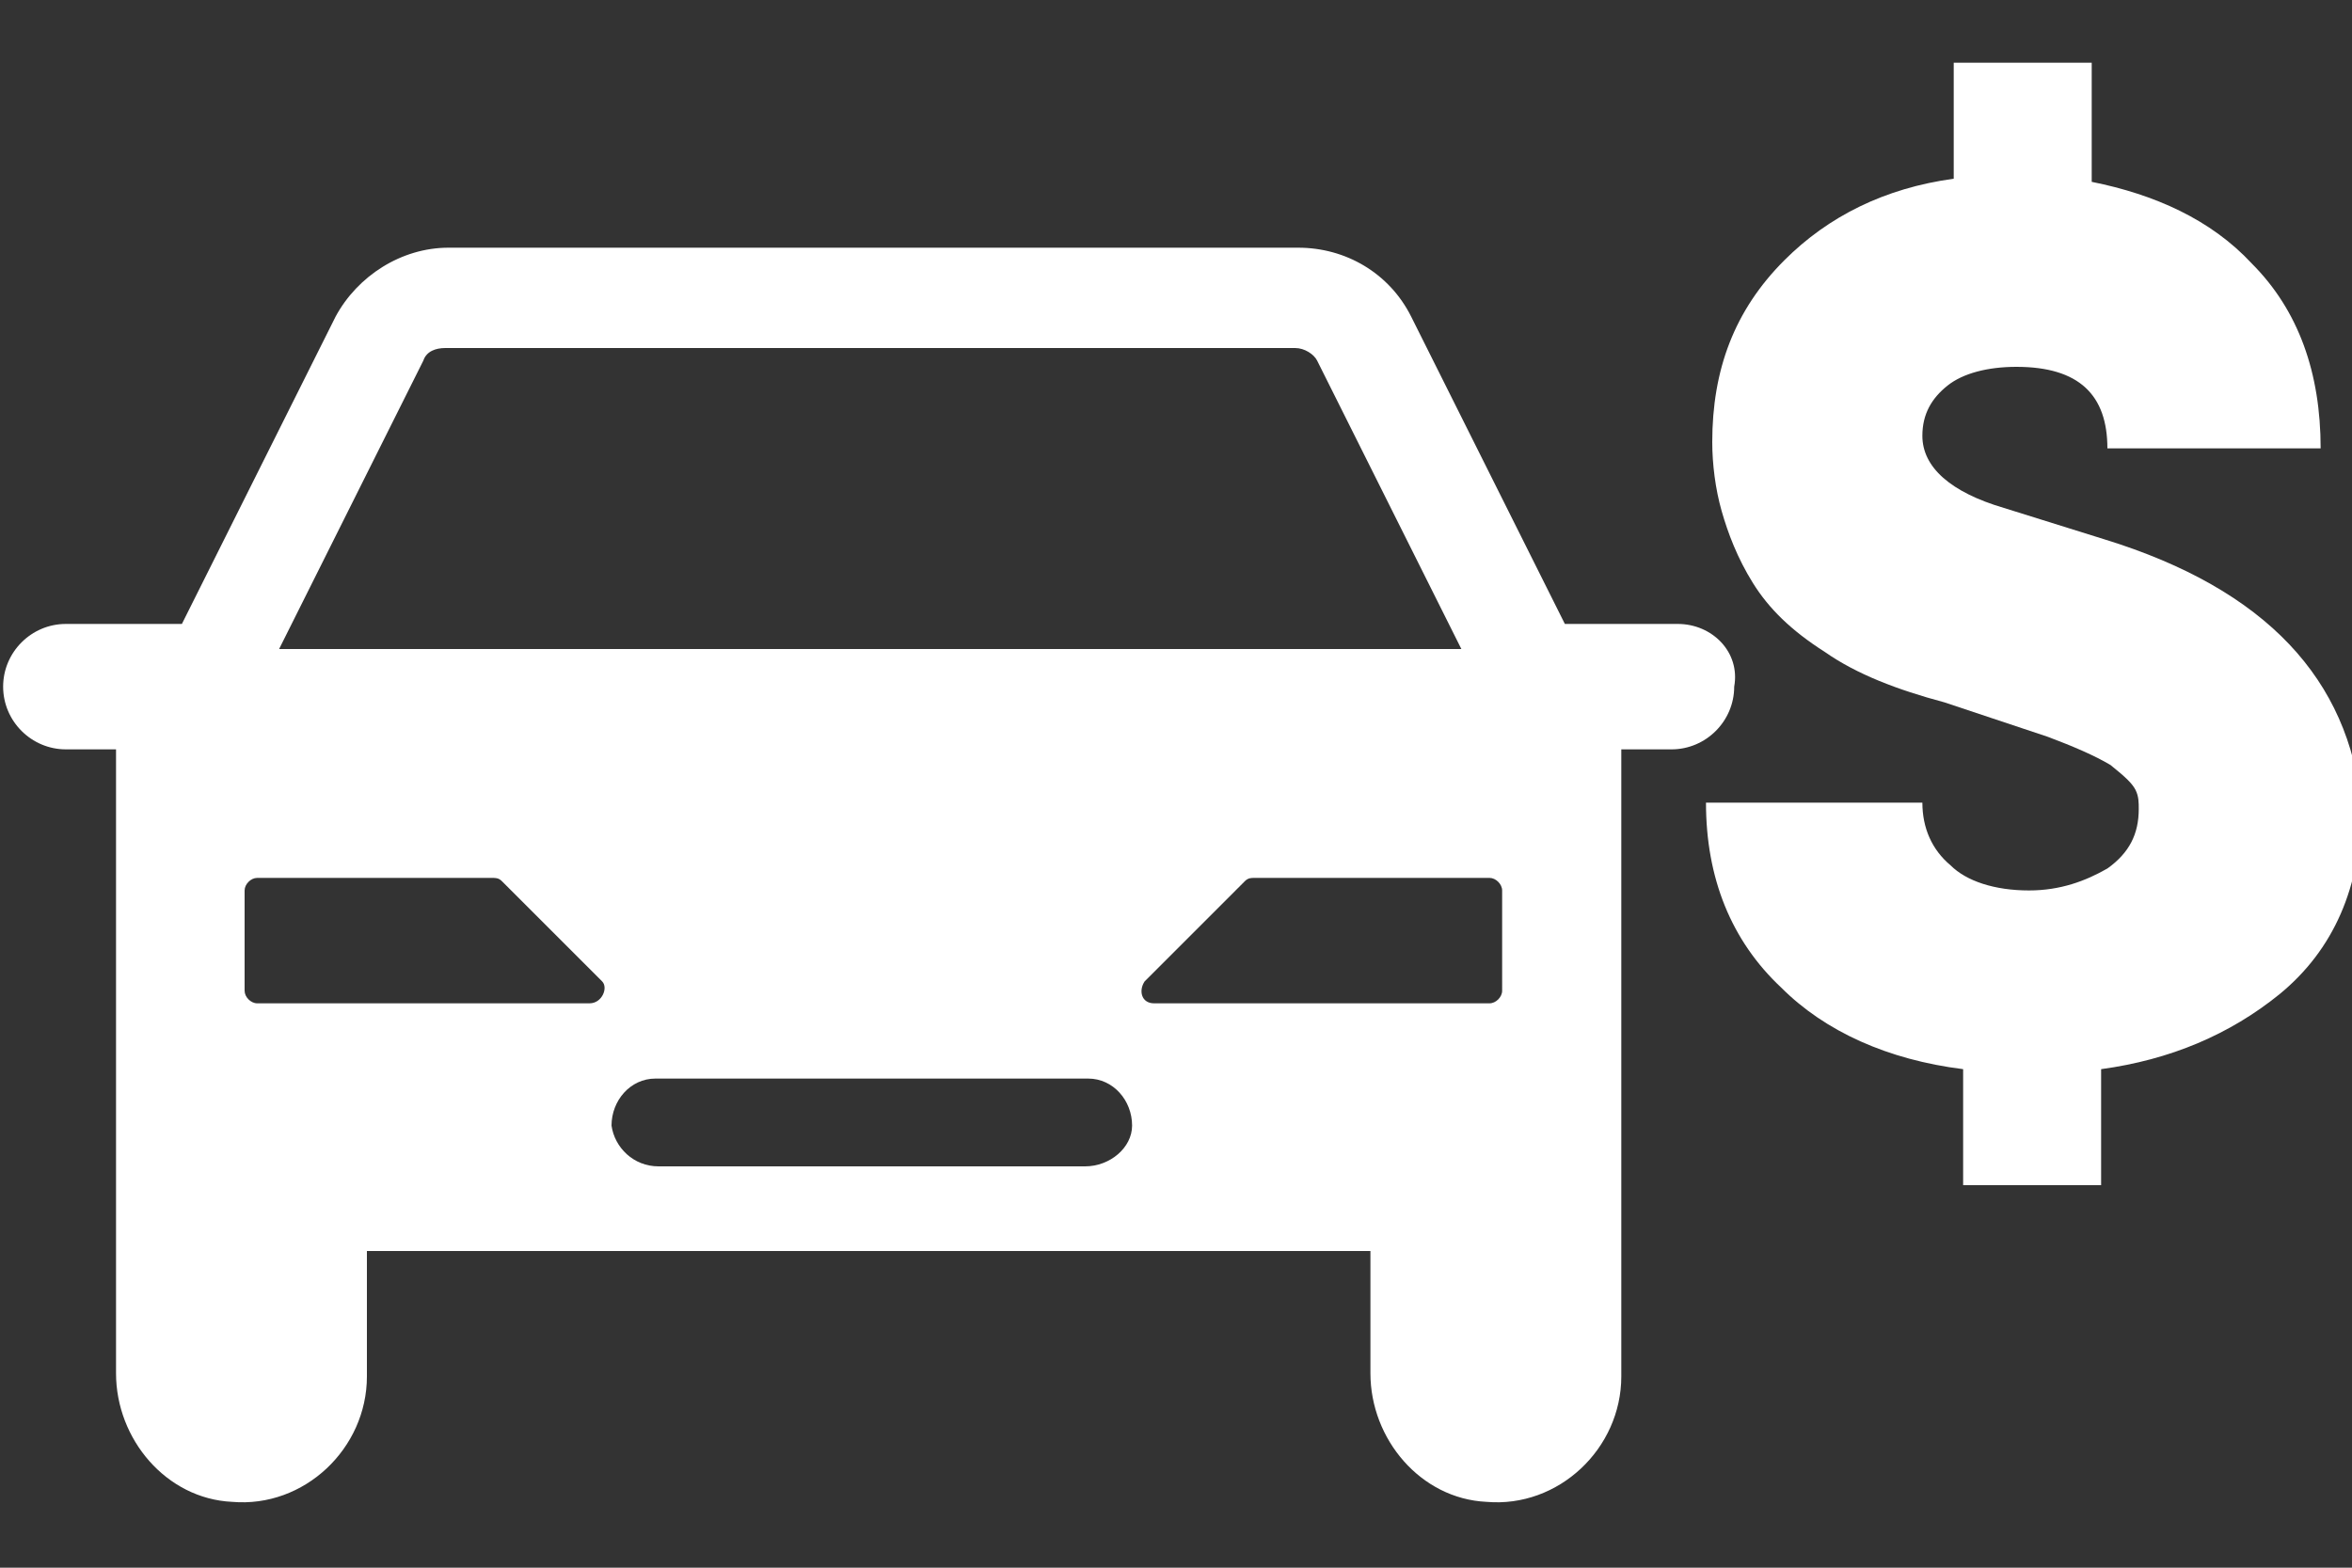
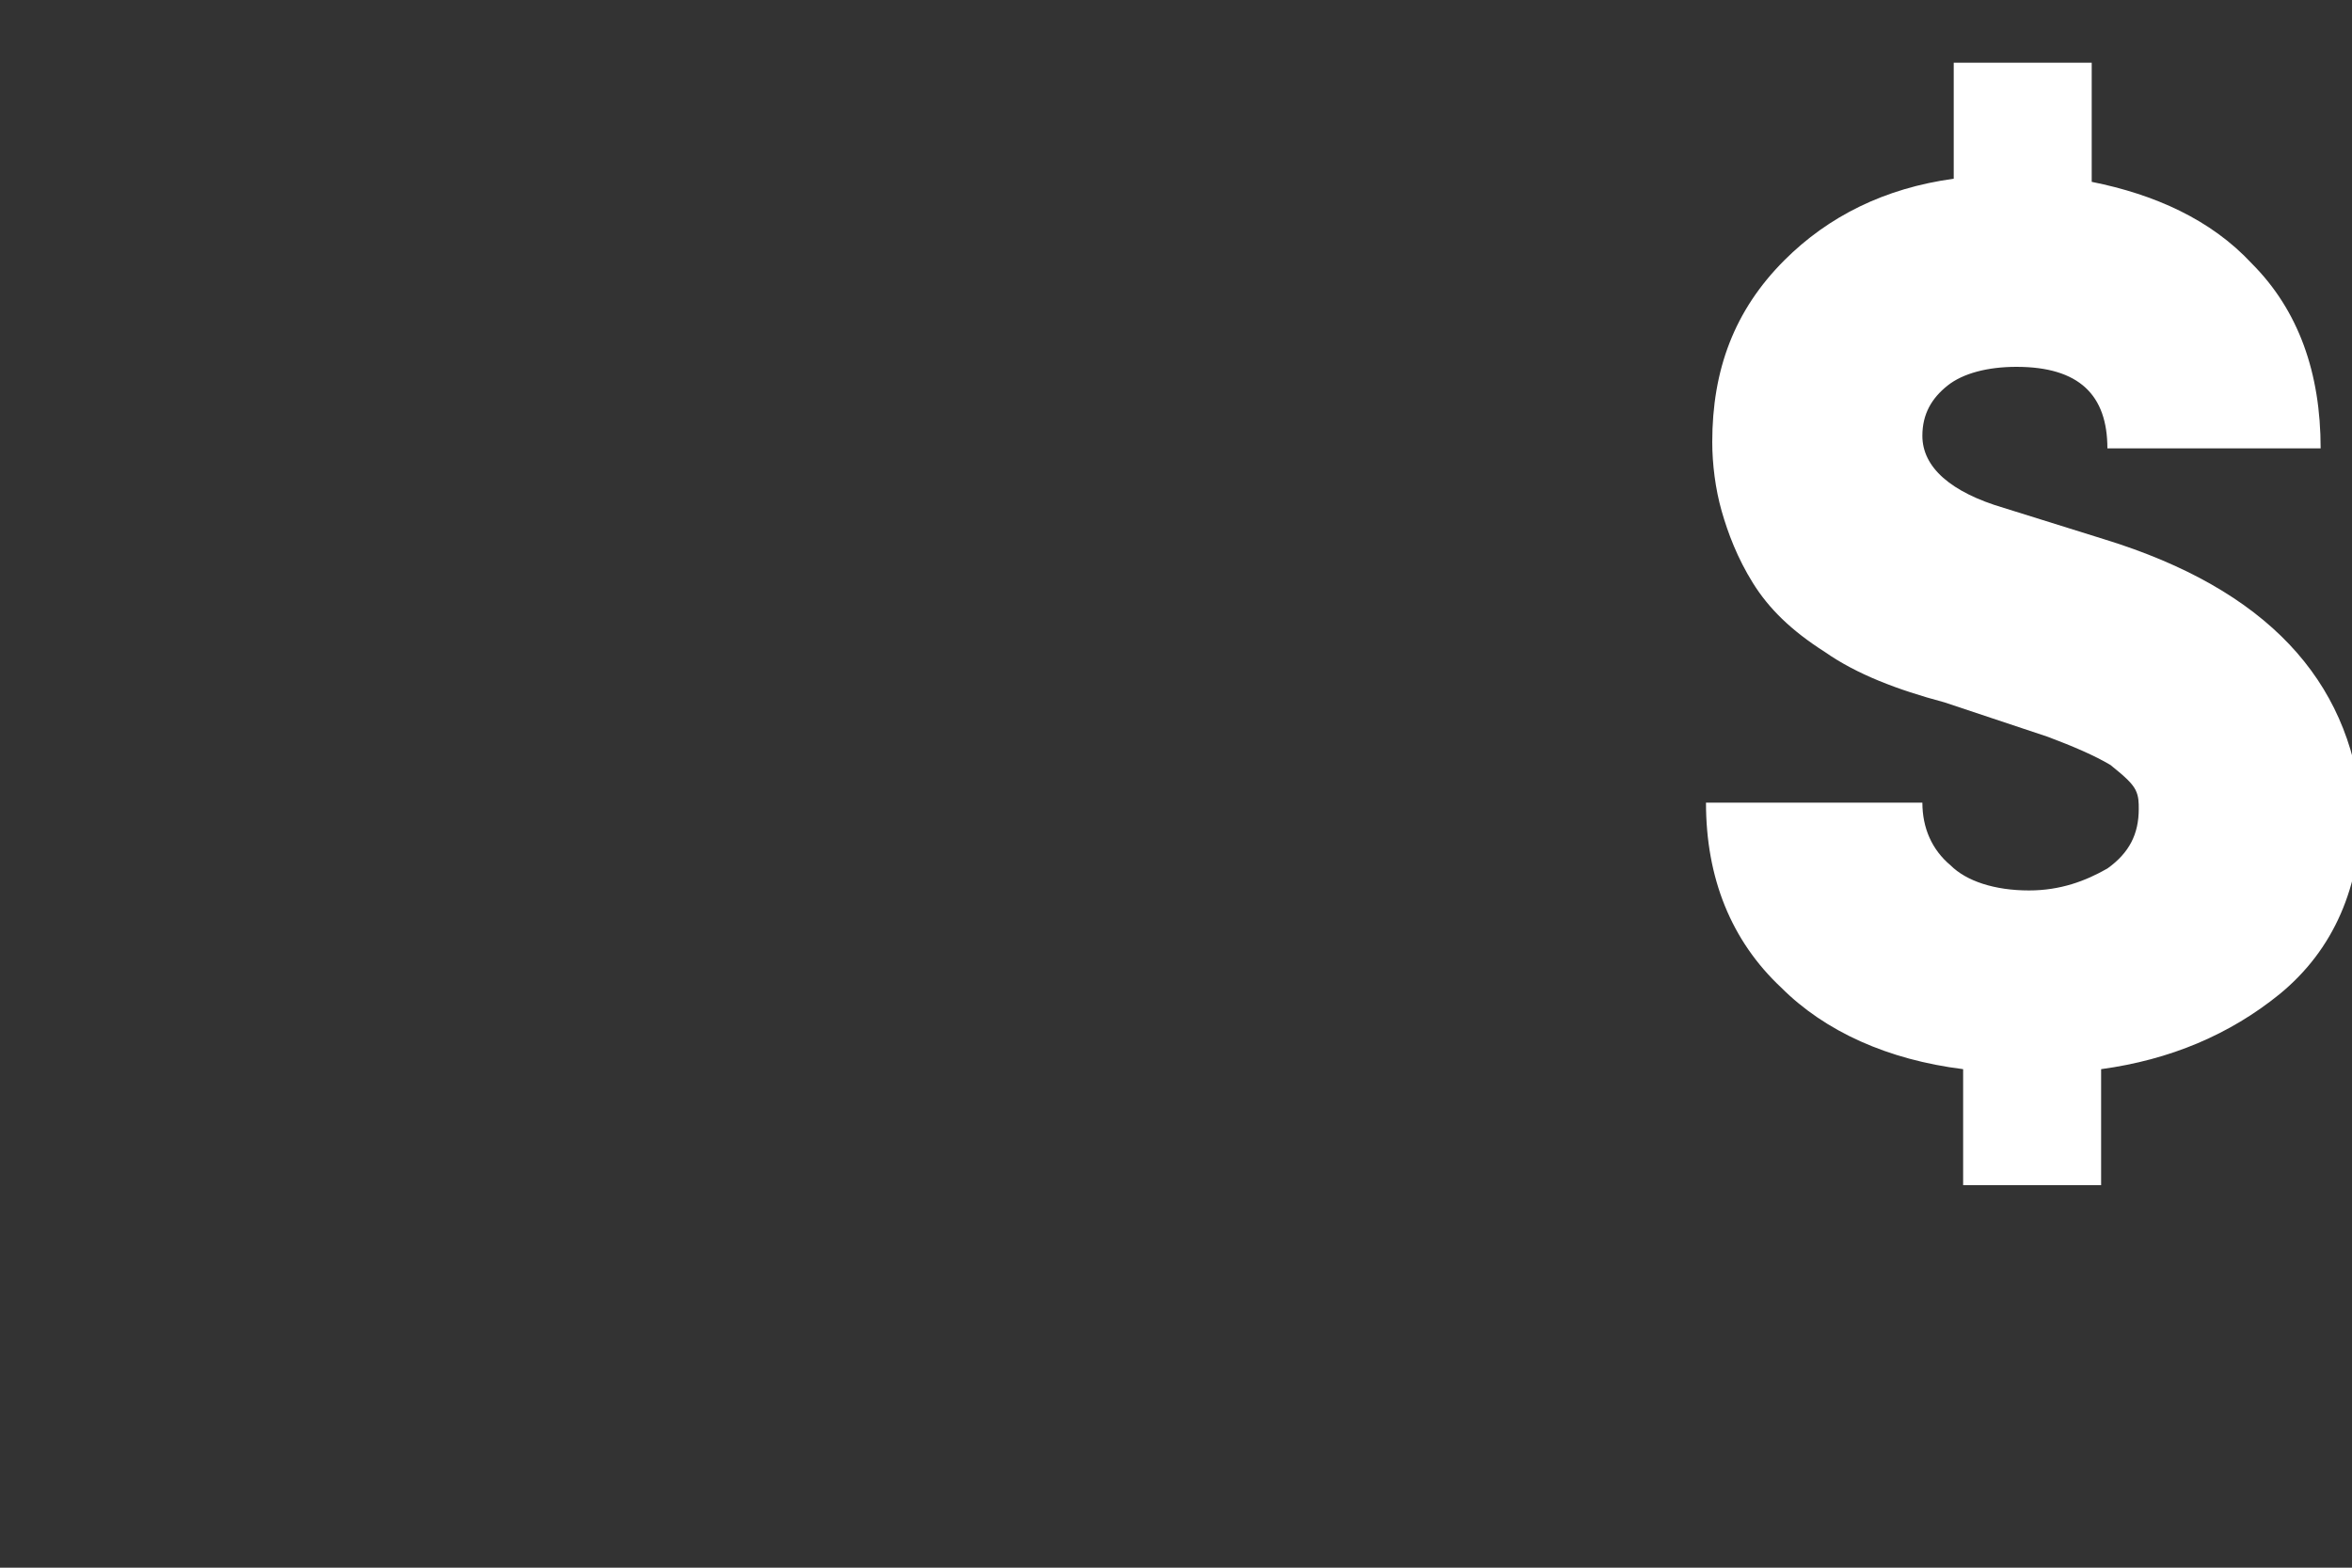
<svg xmlns="http://www.w3.org/2000/svg" version="1.1" id="Camada_1" x="0px" y="0px" viewBox="0 0 75 50" style="enable-background:new 0 0 75 50;" xml:space="preserve">
  <rect x="0" y="0" width="75" height="50" fill="#333333" stroke="none" />
  <style type="text/css">
	.st0{fill:#FFFFFF;}
</style>
  <g>
-     <path class="st0" d="M53.5,19.9h-3.6L45,10.1c-0.7-1.4-2.1-2.2-3.6-2.2H14.3c-1.5,0-2.9,0.9-3.6,2.2l-4.9,9.8H2.1c-1.1,0-2,0.9-2,2   s0.9,2,2,2h1.6v16v3.9c0,2.1,1.6,4,3.7,4.1c2.3,0.2,4.3-1.7,4.3-4v-4h16h16v3.9c0,2.1,1.6,4,3.7,4.1c2.3,0.2,4.3-1.7,4.3-4v-4v-16   h1.6c1.1,0,2-0.9,2-2C55.5,20.8,54.6,19.9,53.5,19.9z M13.5,11.5c0.1-0.3,0.4-0.4,0.7-0.4h27.1c0.3,0,0.6,0.2,0.7,0.4l4.6,9.2H8.9   L13.5,11.5z M18.8,32H8.2c-0.2,0-0.4-0.2-0.4-0.4v-3.2C7.8,28.2,8,28,8.2,28h7.5c0.1,0,0.2,0,0.3,0.1l3.2,3.2   C19.4,31.5,19.2,32,18.8,32z M34.6,37.2h-6.8H21c-0.8,0-1.4-0.6-1.5-1.3c0-0.8,0.6-1.5,1.4-1.5h6.9h6.9c0.8,0,1.4,0.7,1.4,1.5   C36.1,36.6,35.4,37.2,34.6,37.2z M47.9,31.6c0,0.2-0.2,0.4-0.4,0.4H36.8c-0.4,0-0.5-0.4-0.3-0.7l3.2-3.2C39.8,28,39.9,28,40,28h7.5   c0.2,0,0.4,0.2,0.4,0.4V31.6z" />
    <path class="st0" d="M67.1,17.2l-3.2-1c-1.7-0.5-2.6-1.3-2.6-2.3c0-0.7,0.3-1.2,0.8-1.6c0.5-0.4,1.3-0.6,2.2-0.6   c2,0,2.9,0.9,2.9,2.6H74c0-2.4-0.7-4.4-2.2-5.9c-1.3-1.4-3.1-2.2-5.1-2.6V2h-4.4v3.7c-2.2,0.3-4,1.2-5.4,2.6   c-1.6,1.6-2.3,3.5-2.3,5.8c0,0.7,0.1,1.5,0.3,2.2c0.2,0.7,0.5,1.5,1,2.3s1.2,1.5,2.3,2.2c1,0.7,2.3,1.2,3.8,1.6l3.3,1.1   c0.8,0.3,1.5,0.6,2,0.9c0.5,0.4,0.7,0.6,0.8,0.8c0.1,0.2,0.1,0.4,0.1,0.6c0,0.8-0.3,1.4-1,1.9c-0.7,0.4-1.5,0.7-2.5,0.7   c-1.1,0-2-0.3-2.5-0.8c-0.6-0.5-0.9-1.2-0.9-2h-6.9c0,2.4,0.8,4.4,2.4,5.9c1.4,1.4,3.4,2.3,5.8,2.6v3.7H67v-3.7   c2.2-0.3,4.1-1.1,5.7-2.4c1.7-1.4,2.6-3.4,2.6-6C74.9,21.7,72.3,18.8,67.1,17.2z" />
  </g>
</svg>